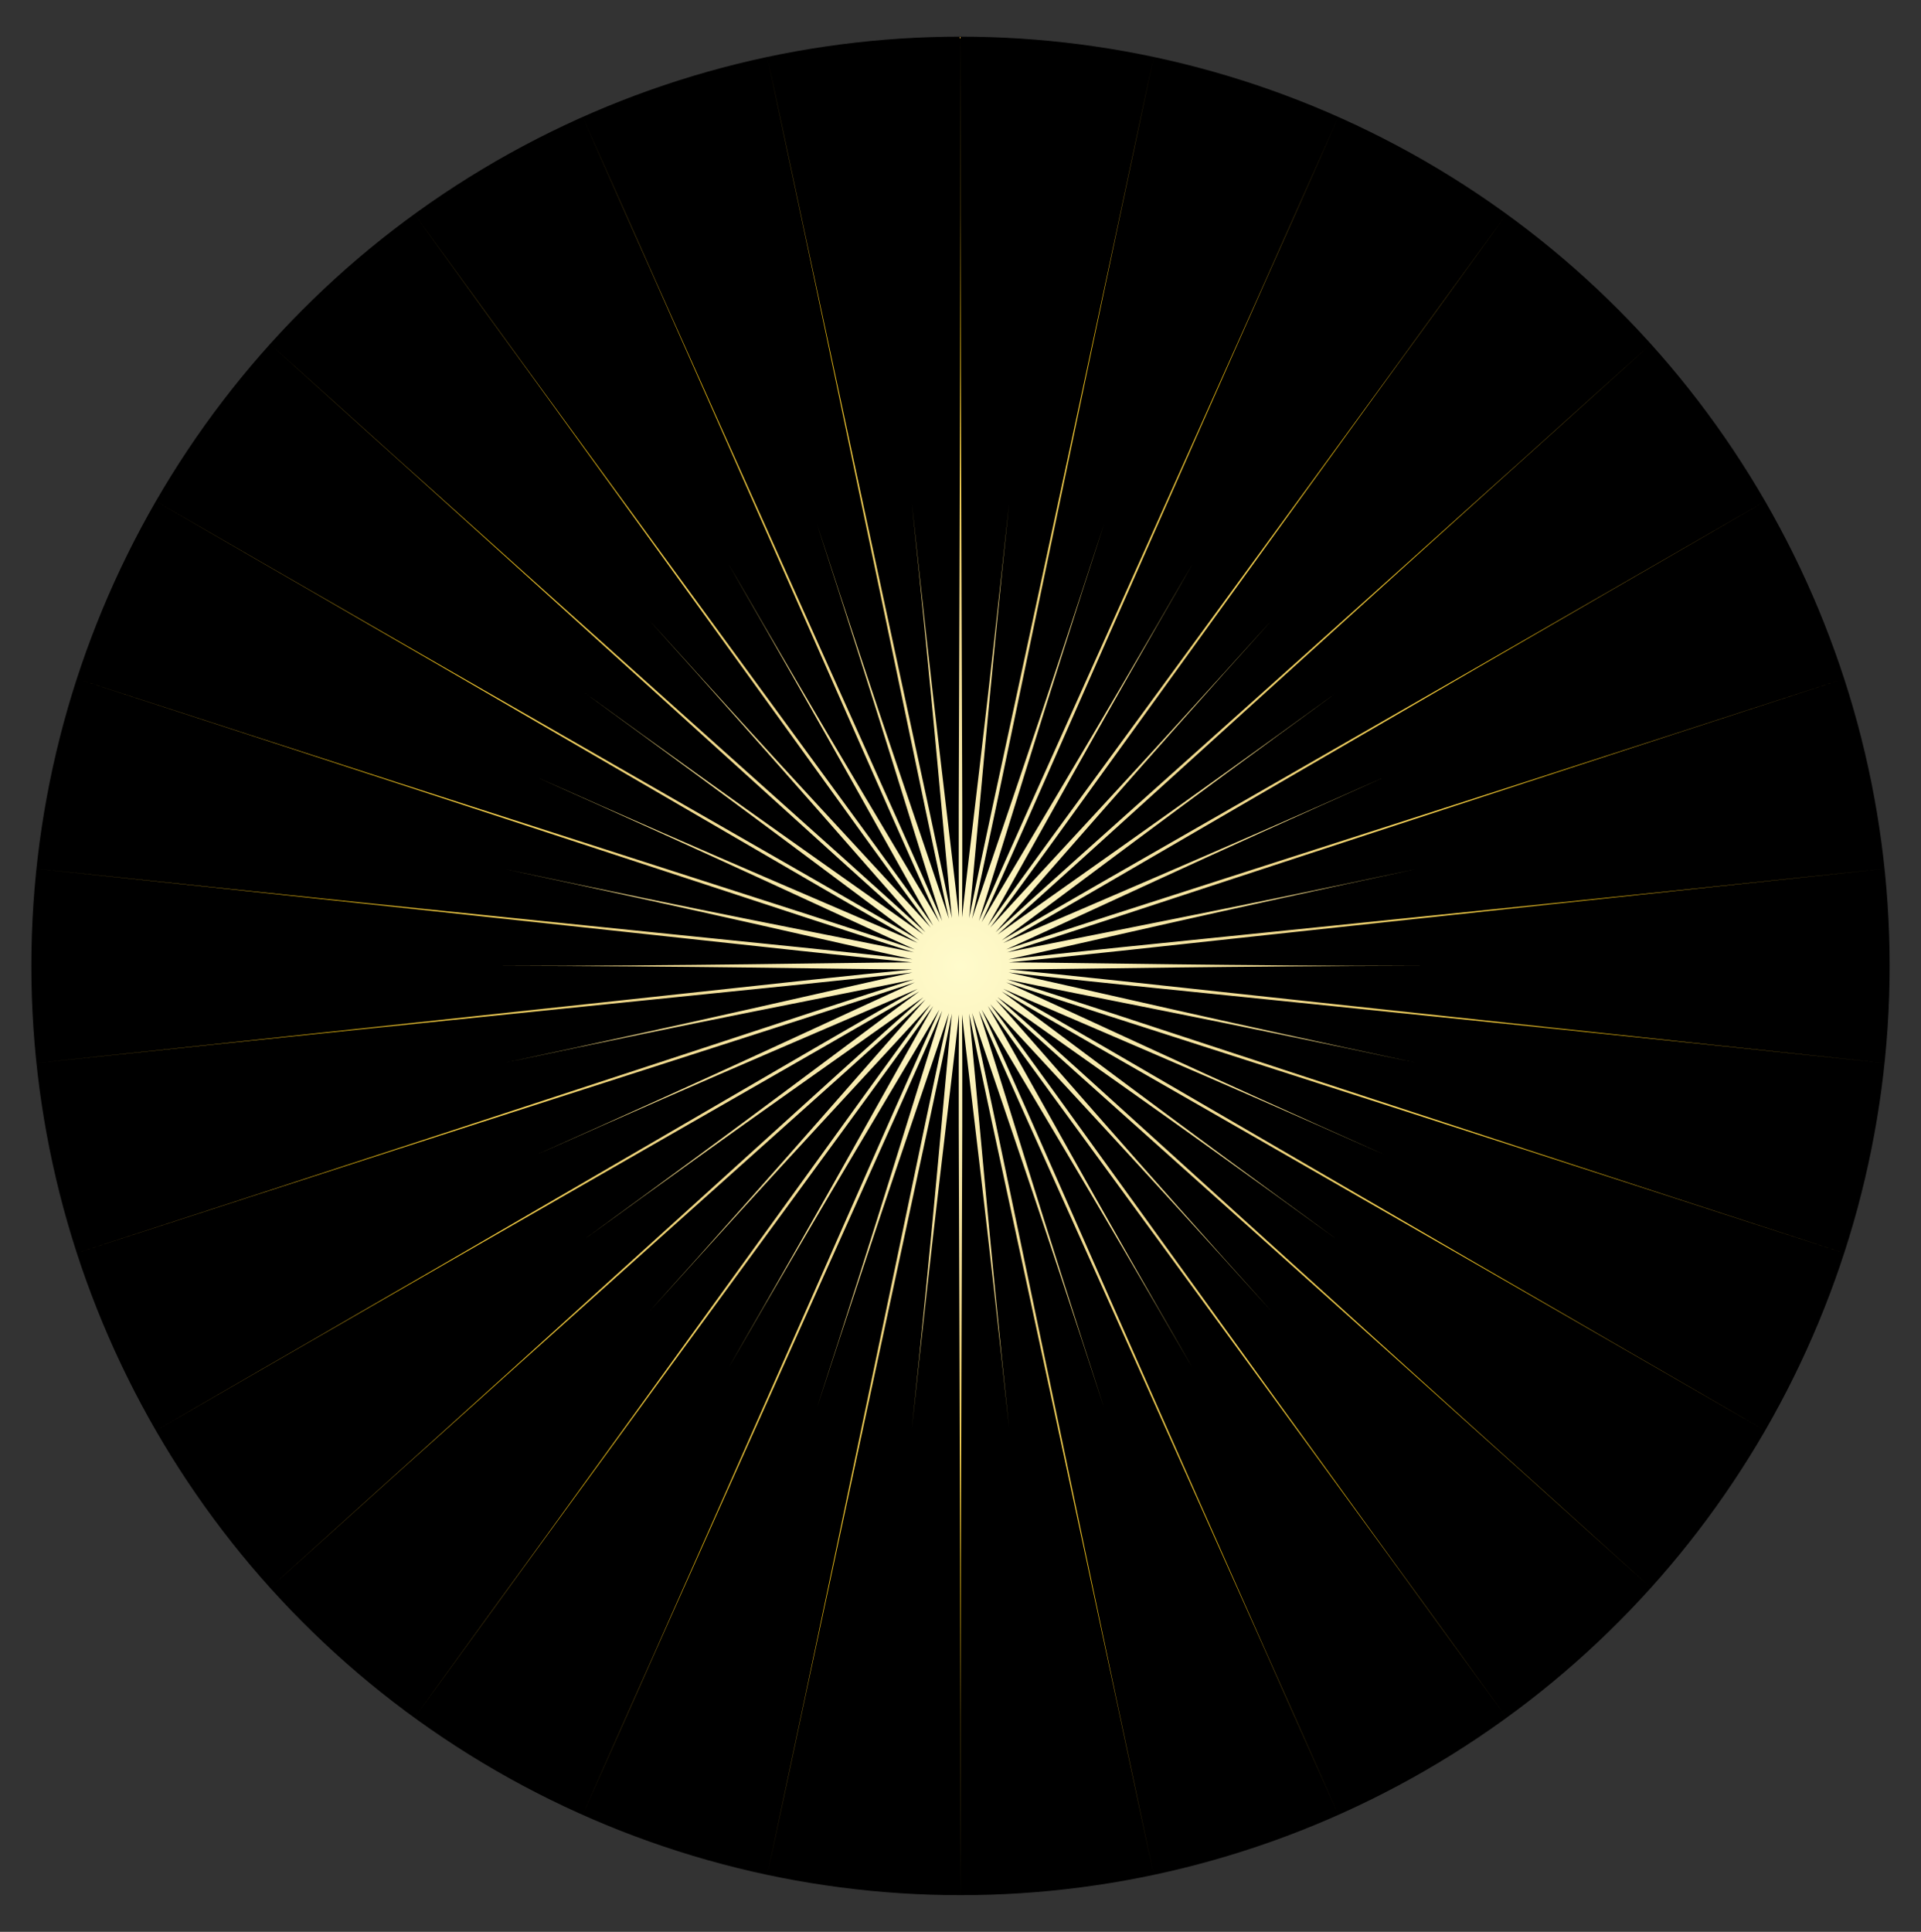
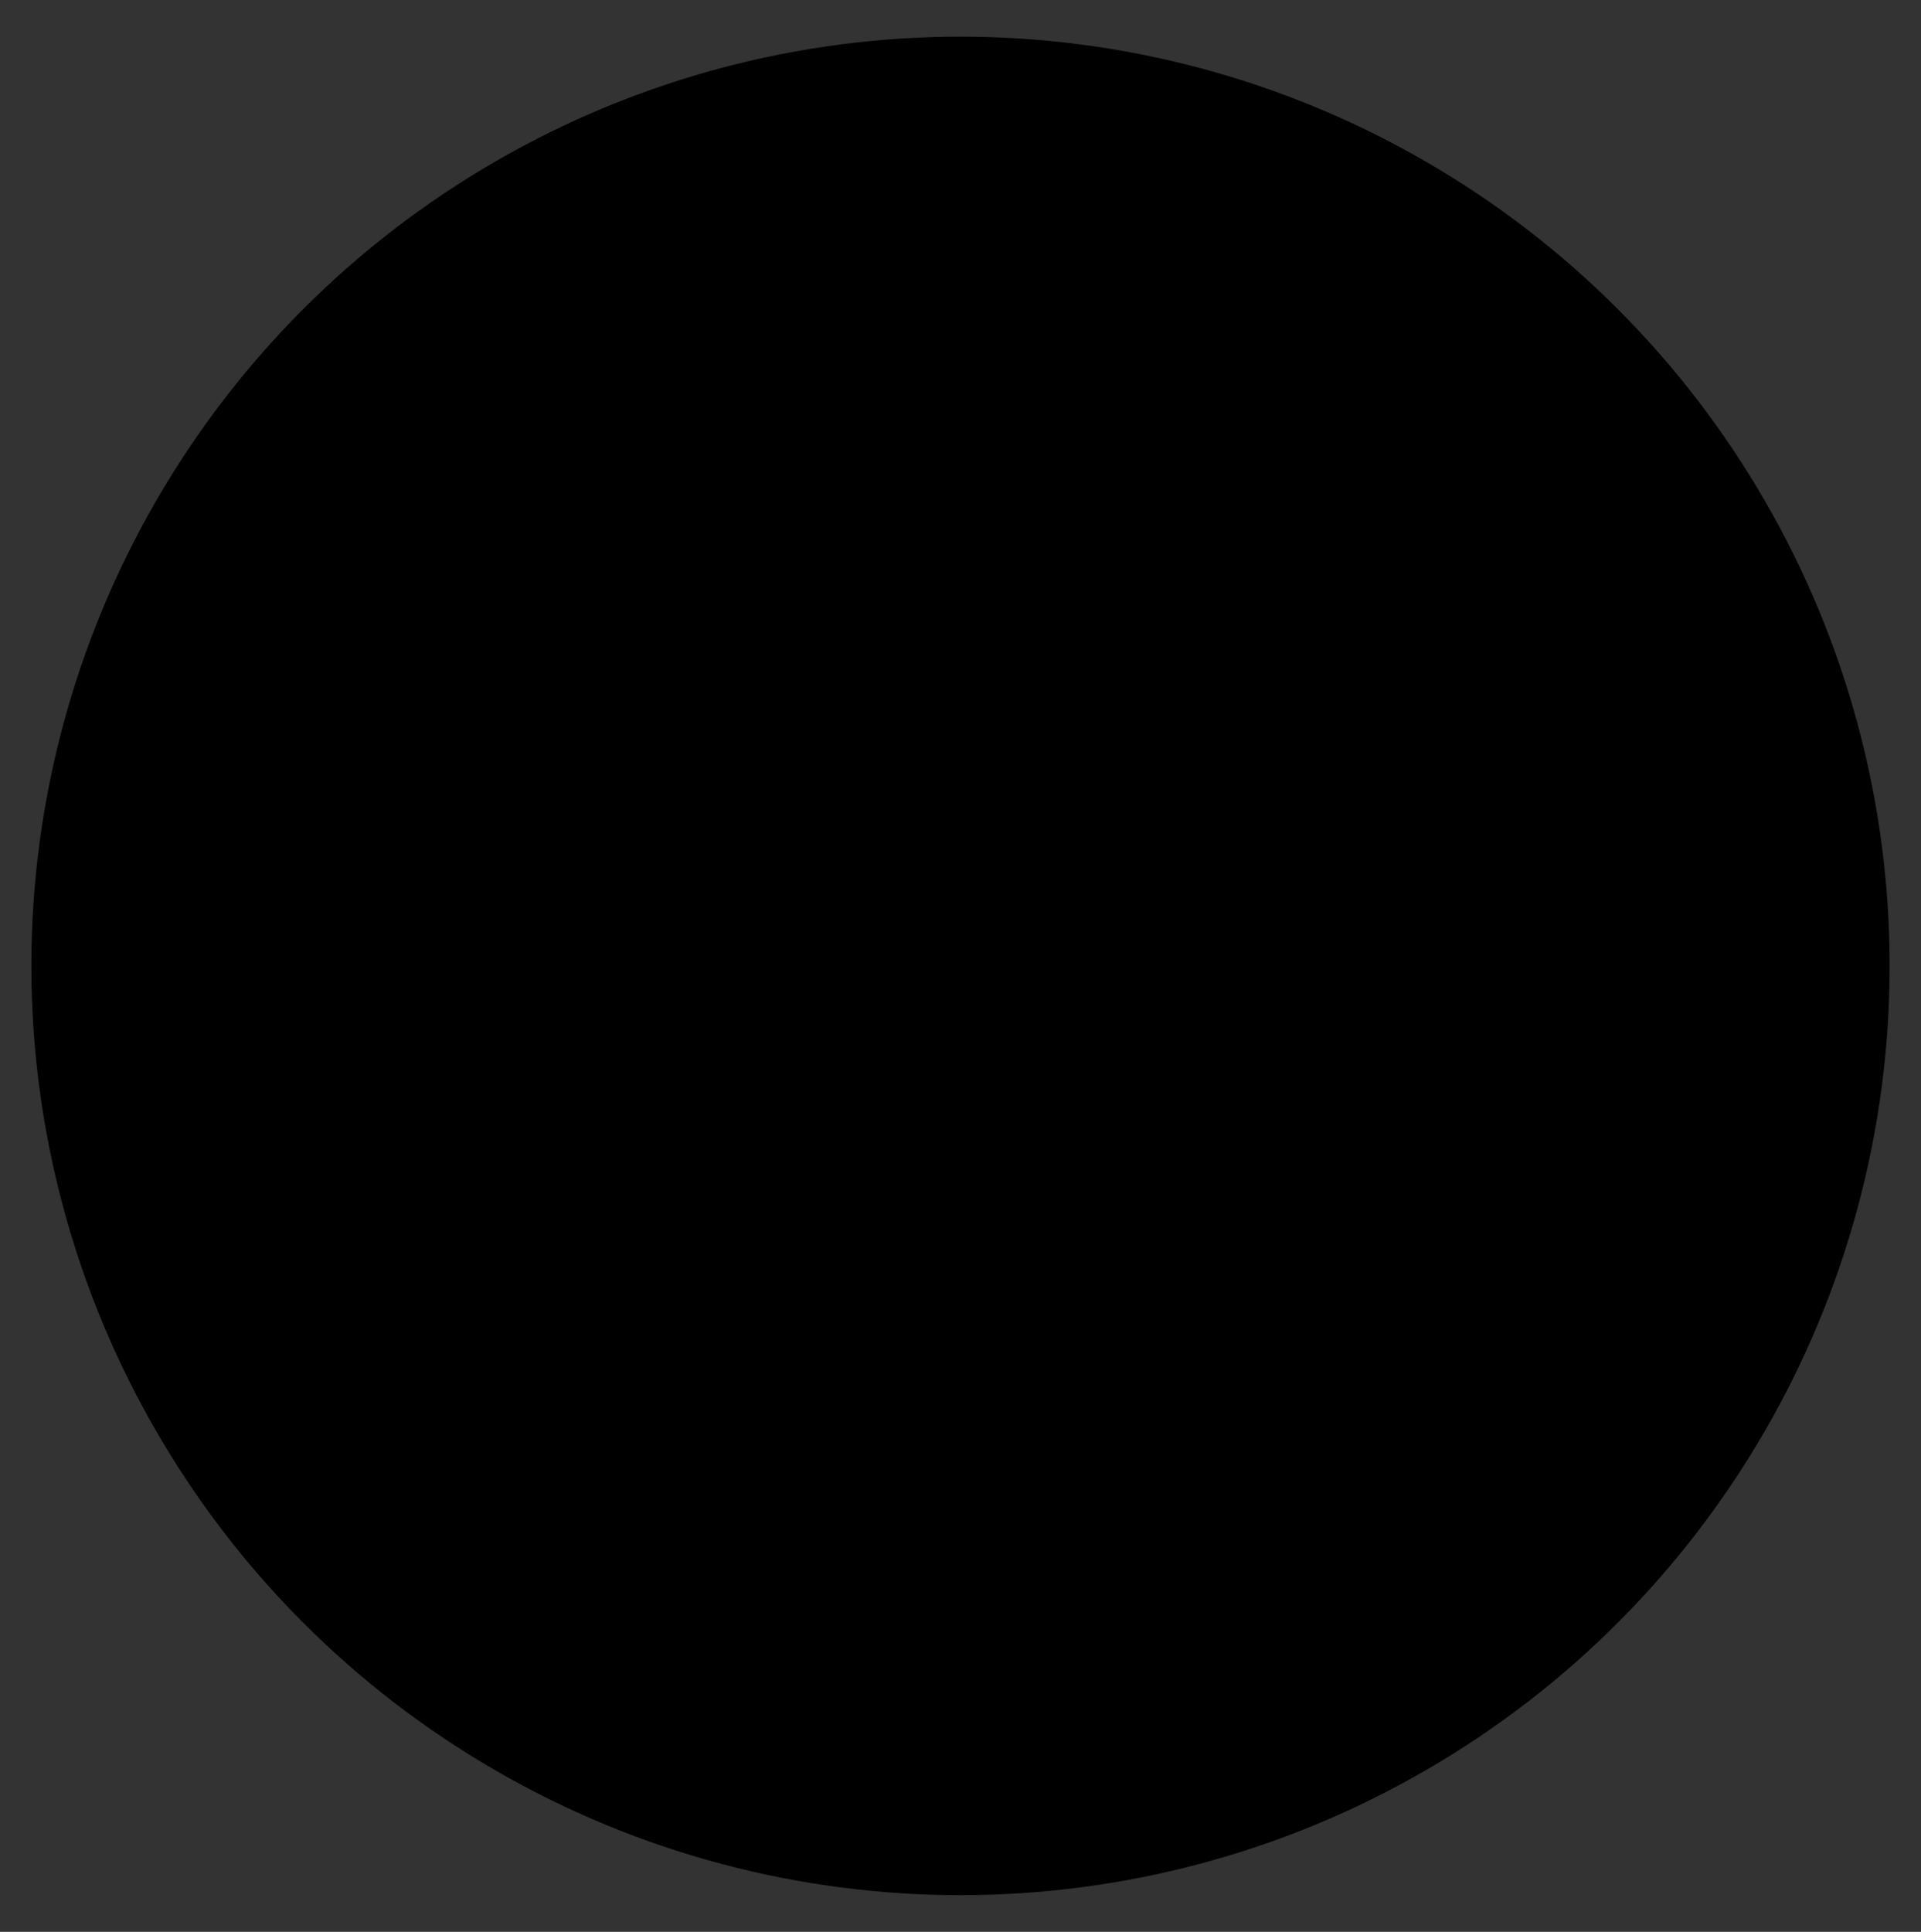
<svg xmlns="http://www.w3.org/2000/svg" version="1.1" id="Layer_1" x="0px" y="0px" viewBox="0 0 1654 1663.111" enable-background="new 0 0 1654 1663.111" xml:space="preserve">
  <rect x="0" y="0" width="1654" height="1663.111" fill="#333333" stroke="none" />
  <circle cx="827" cy="831.555" r="800" />
  <radialGradient id="SVGID_1_" cx="827" cy="831.555" r="797.812" gradientUnits="userSpaceOnUse">
    <stop offset="0" style="stop-color:#FFFBCC" />
    <stop offset="0.115" style="stop-color:#FBF2BB" />
    <stop offset="0.341" style="stop-color:#F0D98E" />
    <stop offset="0.371" style="stop-color:#EED688" />
    <stop offset="0.685" style="stop-color:#EBBB10" />
    <stop offset="1" style="stop-color:#C3922E" />
  </radialGradient>
-   <path fill="url(#SVGID_1_)" d="M868.64,834.618c64.07-0.337,191.587-3.063,358.36-3.063c-166.773,0-294.29-2.726-358.36-3.063  c91.36-8.623,324.839-35.456,753.977-80.56c-429.138,45.104-663.094,67.401-754.25,77.961  c62.6-13.651,186.763-42.829,349.892-77.503c-163.128,34.674-288.426,58.52-351.165,71.511  c87.571-27.429,310.369-102.219,720.752-235.56c-410.383,133.341-634.591,203.793-721.559,233.075  c58.393-26.368,173.777-80.724,326.132-148.556c-152.354,67.833-269.956,117.209-328.624,142.96  c79.954-45.037,282.334-164.514,656.026-380.265c-373.692,215.751-578.352,331.278-657.332,378.002  c51.635-37.932,153.197-115.09,288.119-213.116c-134.922,98.027-239.687,170.774-291.719,208.16  c68.844-60.676,241.96-219.62,562.628-508.351C1100.847,584.982,924.679,740.536,857.139,802.66  c42.62-47.839,125.92-144.426,237.513-268.363C983.06,658.234,895.709,751.173,852.587,798.561  c54.724-73.663,191.011-265.127,444.641-614.219c-253.63,349.092-393.608,537.875-446.755,612.683  c31.743-55.655,93.141-167.451,176.527-311.88c-83.386,144.429-149.505,253.5-181.833,308.817  c38.213-83.431,131.714-299.047,307.222-693.243C976.882,494.916,879.213,708.676,842.781,792.9  c19.478-61.038,56.291-183.156,107.826-341.767c-51.536,158.61-93.533,279.044-113.652,339.874  c20.031-89.553,66.661-319.897,156.375-741.969C903.615,471.11,852.524,700.505,834.399,790.463  c6.362-63.754,16.98-190.857,34.413-356.717c-17.432,165.859-33.472,292.393-40.505,356.076C829.281,698.062,827,463.057,827,31.555  c0,431.502-2.281,666.507-1.306,758.268c-7.033-63.684-23.072-190.217-40.505-356.076c17.432,165.859,28.051,292.963,34.413,356.717  c-18.125-89.958-69.216-319.353-158.931-741.426c89.714,422.073,136.344,652.416,156.375,741.969  c-20.12-60.83-62.117-181.263-113.652-339.874c51.536,158.61,88.348,280.729,107.826,341.767  c-36.432-84.224-134.101-297.984-309.609-692.181C677.118,494.916,770.62,710.531,808.833,793.962  C776.505,738.645,710.386,629.575,627,485.145c83.386,144.429,144.784,256.225,176.527,311.88  c-53.147-74.809-193.125-263.591-446.755-612.683c253.63,349.092,389.918,540.556,444.641,614.219  c-43.122-47.387-130.473-140.327-242.066-264.263C670.941,658.234,754.241,754.821,796.861,802.66  c-67.539-62.124-243.708-217.678-564.377-506.409c320.668,288.731,493.785,447.675,562.628,508.351  c-52.032-37.386-156.797-110.134-291.719-208.161c134.922,98.026,236.483,175.184,288.119,213.116  c-78.98-46.724-283.641-162.251-657.332-378.002c373.692,215.751,576.072,335.229,656.026,380.265  c-58.668-25.751-176.269-75.127-328.624-142.96c152.354,67.833,267.739,122.188,326.132,148.556  c-86.969-29.282-311.176-99.734-721.559-233.075c410.383,133.341,633.181,208.131,720.752,235.56  c-62.74-12.991-188.037-36.837-351.165-71.511c163.128,34.674,287.292,63.852,349.892,77.503  c-91.156-10.561-325.112-32.857-754.25-77.961C460.521,793.037,694,819.87,785.36,828.492c-64.07,0.337-191.587,3.063-358.36,3.063  c166.773,0,294.29,2.726,358.36,3.063c-91.36,8.623-324.839,35.456-753.977,80.56c429.138-45.104,663.094-67.401,754.25-77.961  c-62.6,13.651-186.763,42.829-349.892,77.503c163.128-34.674,288.425-58.52,351.165-71.511  c-87.571,27.429-310.369,102.219-720.751,235.56c410.383-133.341,634.59-203.793,721.559-233.075  c-58.393,26.368-173.778,80.724-326.132,148.556c152.355-67.833,269.956-117.209,328.624-142.96  c-79.954,45.036-282.334,164.514-656.026,380.265c373.692-215.751,578.352-331.278,657.332-378.002  c-51.635,37.932-153.197,115.09-288.119,213.117c134.922-98.027,239.687-170.774,291.719-208.16  c-68.843,60.676-241.96,219.62-562.628,508.351c320.668-288.731,496.837-444.285,564.377-506.409  c-42.62,47.839-125.92,144.426-237.513,268.363c111.593-123.936,198.944-216.876,242.066-264.264  c-54.724,73.663-191.011,265.127-444.642,614.219c253.63-349.092,393.608-537.875,446.755-612.683  c-31.743,55.655-93.141,167.451-176.527,311.88c83.386-144.43,149.505-253.5,181.833-308.817  c-38.213,83.431-131.714,299.047-307.222,693.243c175.508-394.197,273.176-607.957,309.609-692.181  c-19.478,61.038-56.291,183.156-107.826,341.767c51.536-158.61,93.533-279.044,113.652-339.874  c-20.031,89.553-66.661,319.897-156.375,741.969c89.714-422.073,140.806-651.468,158.931-741.426  c-6.362,63.754-16.98,190.858-34.413,356.717c17.432-165.859,33.472-292.393,40.505-356.076  c-0.974,91.761,1.306,326.766,1.306,758.268c0-431.502,2.281-666.507,1.306-758.268c7.033,63.684,23.072,190.217,40.505,356.076  c-17.432-165.859-28.051-292.962-34.413-356.717c18.125,89.958,69.216,319.354,158.931,741.426  c-89.714-422.073-136.344-652.416-156.375-741.969c20.12,60.83,62.117,181.263,113.652,339.874  c-51.536-158.61-88.348-280.728-107.826-341.767c36.432,84.224,134.101,297.984,309.609,692.181  C976.882,1168.195,883.38,952.58,845.167,869.148c32.327,55.317,98.446,164.388,181.833,308.817  c-83.386-144.43-144.785-256.225-176.527-311.88c53.147,74.809,193.125,263.591,446.755,612.684  c-253.63-349.092-389.918-540.556-444.641-614.219c43.122,47.387,130.473,140.327,242.066,264.263  C983.06,1004.877,899.759,908.29,857.139,860.451c67.539,62.124,243.708,217.678,564.377,506.409  c-320.668-288.731-493.785-447.675-562.628-508.351c52.032,37.386,156.797,110.134,291.719,208.16  c-134.922-98.027-236.484-175.184-288.119-213.117c78.98,46.724,283.641,162.251,657.332,378.002  c-373.692-215.751-576.071-335.229-656.026-380.265c58.668,25.751,176.269,75.127,328.624,142.96  c-152.355-67.833-267.739-122.188-326.132-148.556c86.968,29.282,311.176,99.734,721.559,233.075  c-410.383-133.341-633.181-208.131-720.751-235.56c62.74,12.991,188.037,36.837,351.165,71.511  c-163.128-34.674-287.292-63.852-349.892-77.503c91.156,10.561,325.112,32.857,754.25,77.961  C1193.479,870.074,960,843.241,868.64,834.618z" />
</svg>